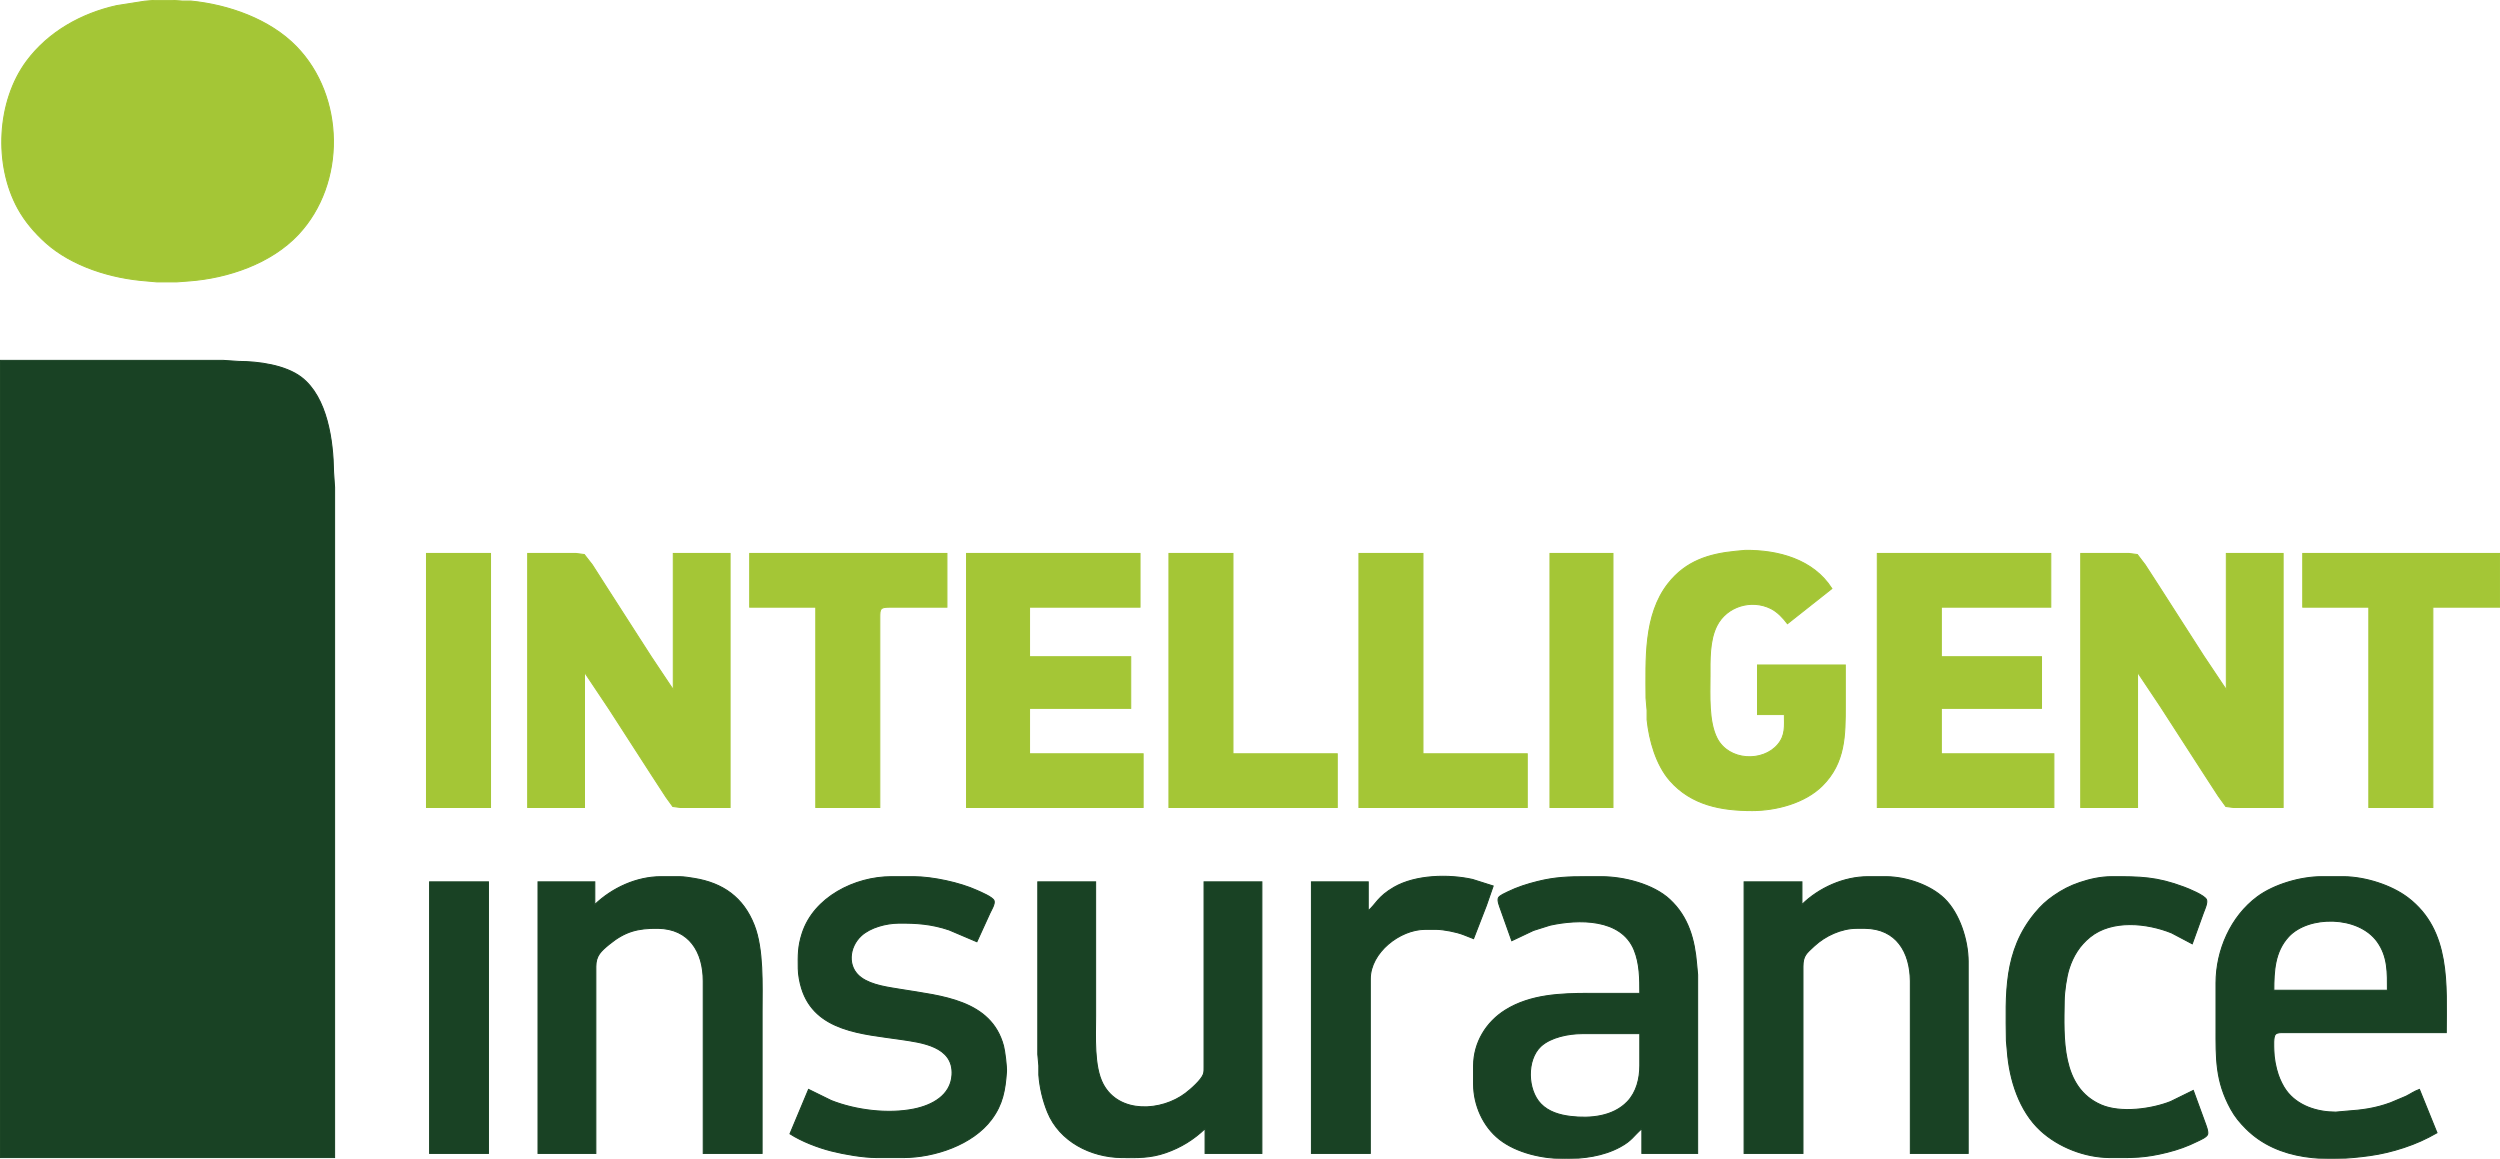
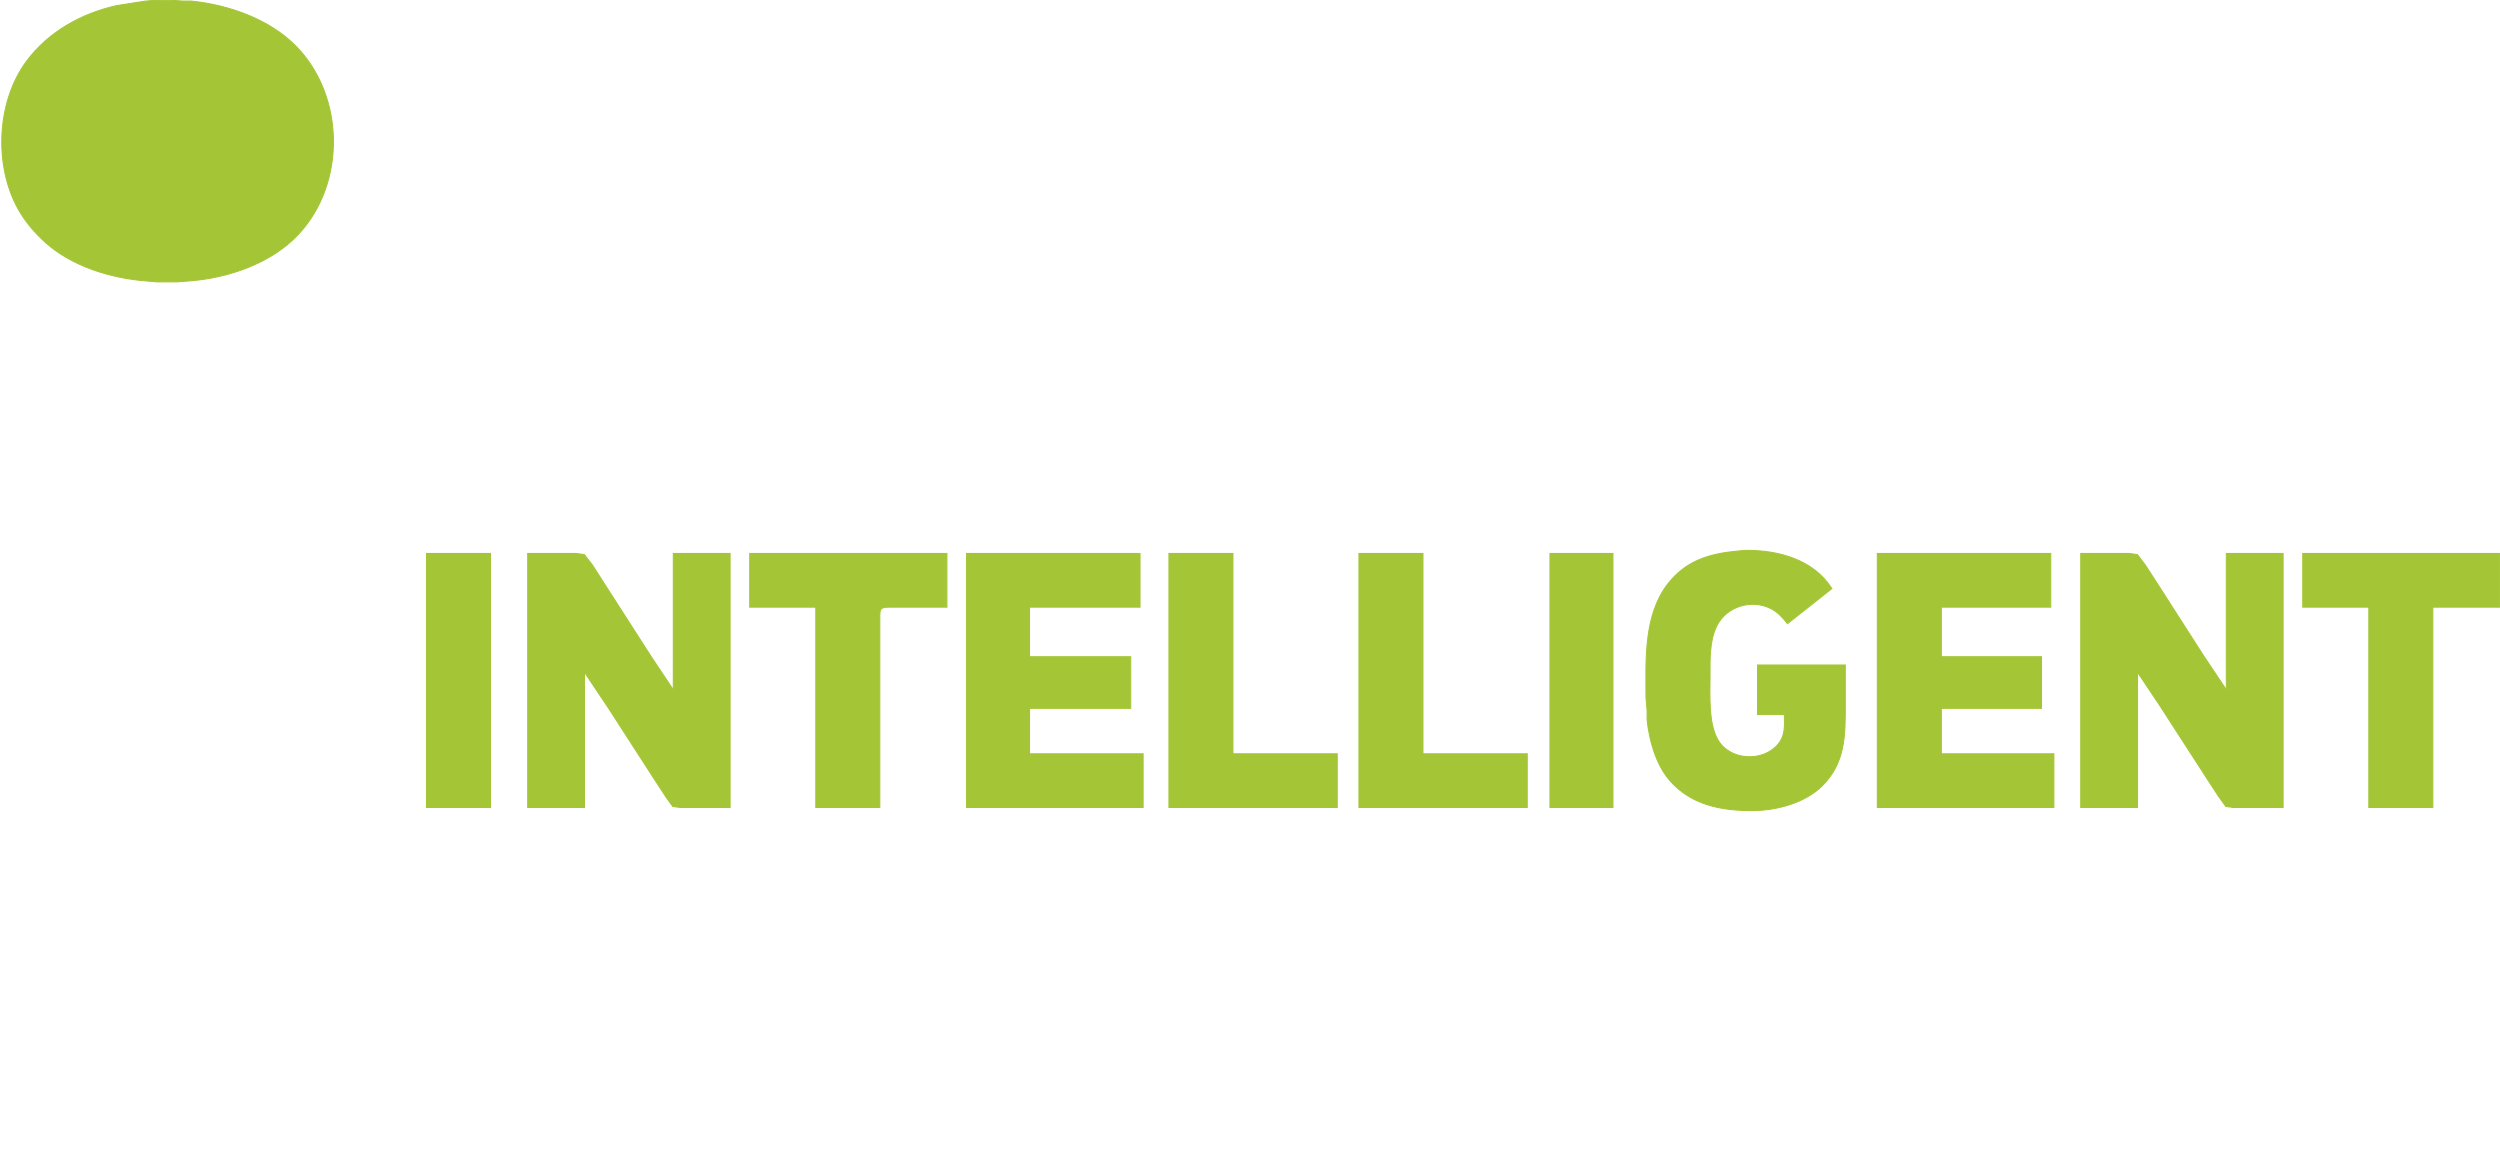
<svg xmlns="http://www.w3.org/2000/svg" width="33.625in" height="15.583in" viewBox="0 0 2421 1122">
  <path id="Selection #1" fill="#a4c636" stroke="#a4c636" stroke-width="1" d="M 151.00,0.21            C 151.00,0.21 165.00,0.21 165.00,0.21              165.00,0.21 177.00,1.04 177.00,1.04              177.00,1.04 185.00,1.04 185.00,1.04              221.20,4.62 261.11,18.55 286.91,45.04              334.03,93.41 335.05,177.69 288.91,227.00              262.61,255.11 220.65,269.34 183.00,272.09              183.00,272.09 171.00,273.00 171.00,273.00              171.00,273.00 152.00,273.00 152.00,273.00              152.00,273.00 142.00,272.09 142.00,272.09              107.93,269.60 69.80,258.05 44.00,234.83              33.57,225.44 24.09,214.34 17.31,202.00              -6.01,159.55 -3.26,98.11 25.90,59.00              46.94,30.78 78.94,12.95 113.00,5.42              113.00,5.42 140.00,1.17 140.00,1.17              140.00,1.17 151.00,0.21 151.00,0.21 Z            M 1787.00,644.00            C 1787.00,644.00 1787.00,683.00 1787.00,683.00              1787.00,712.01 1787.10,738.56 1764.83,760.83              1748.03,777.63 1720.25,784.96 1697.00,785.00              1666.93,785.05 1638.04,779.73 1617.18,756.00              1603.75,740.72 1597.08,716.94 1595.04,697.00              1595.04,697.00 1595.04,688.00 1595.04,688.00              1595.04,688.00 1594.00,676.00 1594.00,676.00              1593.94,639.27 1591.44,595.56 1615.52,565.00              1632.58,543.34 1654.79,536.37 1681.00,533.83              1681.00,533.83 1690.00,533.00 1690.00,533.00              1721.64,532.63 1755.98,541.62 1774.00,570.00              1774.00,570.00 1731.00,604.00 1731.00,604.00              1726.76,598.40 1721.35,592.56 1715.00,589.38              1696.18,579.94 1672.17,587.05 1662.61,606.00              1655.36,620.36 1656.00,639.27 1656.00,655.00              1656.00,673.09 1654.46,698.73 1662.82,715.00              1674.14,737.01 1707.06,738.32 1721.67,720.99              1729.32,711.91 1728.00,702.94 1728.00,692.00              1728.00,692.00 1702.00,692.00 1702.00,692.00              1702.00,692.00 1702.00,644.00 1702.00,644.00              1702.00,644.00 1787.00,644.00 1787.00,644.00 Z            M 413.00,536.00            C 413.00,536.00 475.00,536.00 475.00,536.00              475.00,536.00 475.00,782.00 475.00,782.00              475.00,782.00 413.00,782.00 413.00,782.00              413.00,782.00 413.00,536.00 413.00,536.00 Z            M 511.00,536.00            C 511.00,536.00 558.00,536.00 558.00,536.00              558.00,536.00 565.82,537.02 565.82,537.02              565.82,537.02 573.58,547.00 573.58,547.00              573.58,547.00 587.00,568.00 587.00,568.00              587.00,568.00 630.66,636.00 630.66,636.00              630.66,636.00 652.00,668.00 652.00,668.00              652.00,668.00 652.00,536.00 652.00,536.00              652.00,536.00 707.00,536.00 707.00,536.00              707.00,536.00 707.00,782.00 707.00,782.00              707.00,782.00 659.00,782.00 659.00,782.00              659.00,782.00 651.53,781.01 651.53,781.01              651.53,781.01 645.00,772.00 645.00,772.00              645.00,772.00 630.69,750.00 630.69,750.00              630.69,750.00 590.05,687.00 590.05,687.00              590.05,687.00 566.00,651.00 566.00,651.00              566.00,651.00 566.00,782.00 566.00,782.00              566.00,782.00 511.00,782.00 511.00,782.00              511.00,782.00 511.00,536.00 511.00,536.00 Z            M 726.00,536.00            C 726.00,536.00 917.00,536.00 917.00,536.00              917.00,536.00 917.00,588.00 917.00,588.00              917.00,588.00 861.00,588.00 861.00,588.00              852.26,588.06 852.02,589.76 852.00,598.00              852.00,598.00 852.00,782.00 852.00,782.00              852.00,782.00 790.00,782.00 790.00,782.00              790.00,782.00 790.00,588.00 790.00,588.00              790.00,588.00 726.00,588.00 726.00,588.00              726.00,588.00 726.00,536.00 726.00,536.00 Z            M 936.00,536.00            C 936.00,536.00 1104.00,536.00 1104.00,536.00              1104.00,536.00 1104.00,588.00 1104.00,588.00              1104.00,588.00 997.00,588.00 997.00,588.00              997.00,588.00 997.00,636.00 997.00,636.00              997.00,636.00 1095.00,636.00 1095.00,636.00              1095.00,636.00 1095.00,686.00 1095.00,686.00              1095.00,686.00 997.00,686.00 997.00,686.00              997.00,686.00 997.00,730.00 997.00,730.00              997.00,730.00 1107.00,730.00 1107.00,730.00              1107.00,730.00 1107.00,782.00 1107.00,782.00              1107.00,782.00 936.00,782.00 936.00,782.00              936.00,782.00 936.00,536.00 936.00,536.00 Z            M 1132.00,536.00            C 1132.00,536.00 1194.00,536.00 1194.00,536.00              1194.00,536.00 1194.00,730.00 1194.00,730.00              1194.00,730.00 1295.00,730.00 1295.00,730.00              1295.00,730.00 1295.00,782.00 1295.00,782.00              1295.00,782.00 1132.00,782.00 1132.00,782.00              1132.00,782.00 1132.00,536.00 1132.00,536.00 Z            M 1316.00,536.00            C 1316.00,536.00 1378.00,536.00 1378.00,536.00              1378.00,536.00 1378.00,730.00 1378.00,730.00              1378.00,730.00 1479.00,730.00 1479.00,730.00              1479.00,730.00 1479.00,782.00 1479.00,782.00              1479.00,782.00 1316.00,782.00 1316.00,782.00              1316.00,782.00 1316.00,536.00 1316.00,536.00 Z            M 1501.00,536.00            C 1501.00,536.00 1562.00,536.00 1562.00,536.00              1562.00,536.00 1562.00,782.00 1562.00,782.00              1562.00,782.00 1501.00,782.00 1501.00,782.00              1501.00,782.00 1501.00,536.00 1501.00,536.00 Z            M 1818.00,536.00            C 1818.00,536.00 1986.00,536.00 1986.00,536.00              1986.00,536.00 1986.00,588.00 1986.00,588.00              1986.00,588.00 1880.00,588.00 1880.00,588.00              1880.00,588.00 1880.00,636.00 1880.00,636.00              1880.00,636.00 1977.00,636.00 1977.00,636.00              1977.00,636.00 1977.00,686.00 1977.00,686.00              1977.00,686.00 1880.00,686.00 1880.00,686.00              1880.00,686.00 1880.00,730.00 1880.00,730.00              1880.00,730.00 1989.00,730.00 1989.00,730.00              1989.00,730.00 1989.00,782.00 1989.00,782.00              1989.00,782.00 1818.00,782.00 1818.00,782.00              1818.00,782.00 1818.00,536.00 1818.00,536.00 Z            M 2015.00,536.00            C 2015.00,536.00 2062.00,536.00 2062.00,536.00              2062.00,536.00 2069.82,537.02 2069.82,537.02              2069.82,537.02 2077.42,547.00 2077.42,547.00              2077.42,547.00 2091.00,568.00 2091.00,568.00              2091.00,568.00 2133.95,635.00 2133.95,635.00              2133.95,635.00 2156.00,668.00 2156.00,668.00              2156.00,668.00 2156.00,536.00 2156.00,536.00              2156.00,536.00 2211.00,536.00 2211.00,536.00              2211.00,536.00 2211.00,782.00 2211.00,782.00              2211.00,782.00 2163.00,782.00 2163.00,782.00              2163.00,782.00 2155.52,781.01 2155.52,781.01              2155.52,781.01 2148.31,771.00 2148.31,771.00              2148.31,771.00 2134.67,750.00 2134.67,750.00              2134.67,750.00 2092.05,684.00 2092.05,684.00              2092.05,684.00 2070.00,651.00 2070.00,651.00              2070.00,651.00 2070.00,782.00 2070.00,782.00              2070.00,782.00 2015.00,782.00 2015.00,782.00              2015.00,782.00 2015.00,536.00 2015.00,536.00 Z            M 2230.00,536.00            C 2230.00,536.00 2421.00,536.00 2421.00,536.00              2421.00,536.00 2421.00,588.00 2421.00,588.00              2421.00,588.00 2356.00,588.00 2356.00,588.00              2356.00,588.00 2356.00,782.00 2356.00,782.00              2356.00,782.00 2294.00,782.00 2294.00,782.00              2294.00,782.00 2294.00,588.00 2294.00,588.00              2294.00,588.00 2230.00,588.00 2230.00,588.00              2230.00,588.00 2230.00,536.00 2230.00,536.00 Z" />
-   <path id="Selection" fill="#194224" stroke="#194224" stroke-width="1" d="M 0.00,349.00            C 0.00,349.00 216.00,349.00 216.00,349.00              216.00,349.00 231.00,350.00 231.00,350.00              250.13,350.03 276.50,353.54 292.00,365.53              317.05,384.90 322.65,427.18 323.00,457.00              323.00,457.00 324.00,472.00 324.00,472.00              324.00,472.00 324.00,1121.00 324.00,1121.00              324.00,1121.00 0.00,1121.00 0.00,1121.00              0.00,1121.00 0.00,349.00 0.00,349.00 Z            M 576.00,876.00            C 592.92,859.86 616.36,849.04 640.00,849.00              640.00,849.00 658.00,849.00 658.00,849.00              662.69,849.06 667.38,849.84 672.00,850.59              700.08,855.11 719.85,869.07 730.39,896.00              739.50,919.30 738.00,953.88 738.00,979.00              738.00,979.00 738.00,1117.00 738.00,1117.00              738.00,1117.00 681.00,1117.00 681.00,1117.00              681.00,1117.00 681.00,950.00 681.00,950.00              680.96,921.94 667.51,899.36 637.00,899.00              617.74,898.78 605.32,901.91 590.00,914.46              581.99,921.03 577.02,925.41 577.00,936.00              577.00,936.00 577.00,1117.00 577.00,1117.00              577.00,1117.00 521.00,1117.00 521.00,1117.00              521.00,1117.00 521.00,854.00 521.00,854.00              521.00,854.00 576.00,854.00 576.00,854.00              576.00,854.00 576.00,876.00 576.00,876.00 Z            M 783.00,1055.00            C 783.00,1055.00 805.00,1065.80 805.00,1065.80              828.66,1075.17 859.96,1079.07 885.00,1074.00              902.44,1070.46 920.68,1060.99 921.91,1041.00              923.62,1013.18 892.39,1009.60 872.00,1006.58              835.79,1001.21 789.14,999.13 776.20,957.00              774.45,951.27 773.07,943.98 773.00,938.00              772.85,925.03 772.68,916.67 776.75,904.00              788.04,868.80 827.80,849.05 863.00,849.00              863.00,849.00 885.00,849.00 885.00,849.00              903.04,849.03 929.59,854.76 946.00,862.23              949.65,863.89 961.30,868.68 962.65,872.21              963.79,875.20 960.10,881.20 958.78,884.00              958.78,884.00 946.00,912.00 946.00,912.00              946.00,912.00 919.00,900.52 919.00,900.52              902.18,894.86 887.54,893.80 870.00,894.00              858.18,894.14 842.89,898.04 834.04,906.18              822.17,917.10 820.00,936.62 834.04,946.78              844.48,954.34 860.51,956.16 873.00,958.25              910.99,964.58 959.98,968.02 971.84,1013.00              973.12,1017.83 975.03,1033.31 974.68,1038.00              973.36,1055.64 971.20,1069.27 960.24,1084.00              941.92,1108.64 904.88,1120.95 875.00,1121.00              875.00,1121.00 849.00,1121.00 849.00,1121.00              835.84,1120.98 817.83,1117.88 805.00,1114.63              792.07,1111.35 776.15,1105.26 765.00,1098.00              765.00,1098.00 783.00,1055.00 783.00,1055.00 Z            M 1325.00,882.00            C 1332.39,875.75 1334.30,868.28 1350.00,859.23              1370.87,847.20 1402.90,846.50 1426.00,851.66              1426.00,851.66 1446.00,858.00 1446.00,858.00              1446.00,858.00 1439.40,877.00 1439.40,877.00              1439.40,877.00 1427.00,909.00 1427.00,909.00              1427.00,909.00 1417.00,905.06 1417.00,905.06              1410.18,902.48 1398.28,900.09 1391.00,900.00              1391.00,900.00 1380.00,900.00 1380.00,900.00              1355.57,900.12 1327.04,922.44 1327.00,948.00              1327.00,948.00 1327.00,1117.00 1327.00,1117.00              1327.00,1117.00 1270.00,1117.00 1270.00,1117.00              1270.00,1117.00 1270.00,854.00 1270.00,854.00              1270.00,854.00 1325.00,854.00 1325.00,854.00              1325.00,854.00 1325.00,882.00 1325.00,882.00 Z            M 1464.00,911.00            C 1464.00,911.00 1453.33,881.00 1453.33,881.00              1452.40,878.21 1449.70,872.03 1451.11,869.39              1452.28,867.20 1457.70,864.89 1460.00,863.76              1469.24,859.21 1479.03,856.11 1489.00,853.63              1505.95,849.41 1518.79,849.00 1536.00,849.00              1536.00,849.00 1551.00,849.00 1551.00,849.00              1572.55,849.03 1600.96,856.20 1617.00,871.09              1635.18,887.97 1641.17,910.03 1643.08,934.00              1643.08,934.00 1644.00,944.00 1644.00,944.00              1644.00,944.00 1644.00,1117.00 1644.00,1117.00              1644.00,1117.00 1590.00,1117.00 1590.00,1117.00              1590.00,1117.00 1590.00,1093.00 1590.00,1093.00              1581.47,1100.44 1580.43,1104.45 1569.00,1110.69              1552.57,1119.66 1533.43,1122.03 1515.00,1122.00              1493.87,1121.97 1468.84,1116.58 1452.00,1103.33              1436.11,1090.83 1427.03,1070.07 1427.00,1050.00              1427.00,1050.00 1427.00,1032.00 1427.00,1032.00              1427.11,1009.61 1439.15,989.78 1458.00,978.06              1482.14,963.06 1511.47,962.00 1539.00,962.00              1539.00,962.00 1588.00,962.00 1588.00,962.00              1588.00,947.86 1587.98,933.34 1582.55,920.00              1569.93,889.02 1528.30,889.98 1501.00,896.01              1501.00,896.01 1485.00,901.06 1485.00,901.06              1485.00,901.06 1464.00,911.00 1464.00,911.00 Z            M 1745.00,876.00            C 1761.64,859.72 1785.53,849.04 1809.00,849.00              1809.00,849.00 1827.00,849.00 1827.00,849.00              1845.96,849.23 1869.17,856.88 1882.91,870.17              1897.81,884.59 1905.90,910.56 1906.00,931.00              1906.00,931.00 1906.00,1117.00 1906.00,1117.00              1906.00,1117.00 1850.00,1117.00 1850.00,1117.00              1850.00,1117.00 1850.00,950.00 1850.00,950.00              1849.67,922.07 1836.54,899.36 1806.00,899.00              1806.00,899.00 1798.00,899.00 1798.00,899.00              1783.20,899.07 1767.77,906.10 1757.00,916.09              1749.33,923.20 1746.02,925.45 1746.00,936.00              1746.00,936.00 1746.00,1117.00 1746.00,1117.00              1746.00,1117.00 1689.00,1117.00 1689.00,1117.00              1689.00,1117.00 1689.00,854.00 1689.00,854.00              1689.00,854.00 1745.00,854.00 1745.00,854.00              1745.00,854.00 1745.00,876.00 1745.00,876.00 Z            M 2124.00,1056.00            C 2124.00,1056.00 2135.31,1087.00 2135.31,1087.00              2136.28,1089.74 2138.97,1096.16 2137.80,1098.79              2136.59,1101.48 2130.66,1103.92 2128.00,1105.25              2118.47,1110.00 2109.32,1113.28 2099.00,1115.87              2076.72,1121.47 2065.40,1121.10 2043.00,1121.00              2019.12,1120.89 1993.54,1111.00 1976.01,1094.83              1955.33,1075.75 1945.91,1045.32 1943.91,1018.00              1943.91,1018.00 1943.00,1008.00 1943.00,1008.00              1942.47,962.78 1939.97,921.22 1970.92,884.00              1976.62,877.15 1981.64,872.43 1989.00,867.35              1997.06,861.79 2004.71,857.79 2014.00,854.67              2024.09,851.27 2034.31,849.02 2045.00,849.00              2072.72,848.96 2088.32,849.08 2115.00,859.05              2119.62,860.78 2134.94,867.01 2136.80,871.21              2138.09,874.13 2134.93,881.05 2133.81,884.00              2133.81,884.00 2123.00,914.00 2123.00,914.00              2123.00,914.00 2103.00,903.45 2103.00,903.45              2079.20,893.81 2045.23,890.24 2024.00,907.47              2014.00,915.58 2007.65,925.82 2003.75,938.00              2001.14,946.12 1999.10,960.47 1999.00,969.00              1998.58,1004.80 1995.50,1053.22 2035.00,1070.13              2053.73,1078.14 2083.45,1074.14 2102.00,1066.80              2102.00,1066.80 2124.00,1056.00 2124.00,1056.00 Z            M 2360.00,1097.00            C 2349.09,1103.21 2339.89,1107.37 2328.00,1111.33              2317.28,1114.90 2306.19,1117.57 2295.00,1119.13              2253.70,1124.88 2206.54,1124.53 2175.00,1093.00              2169.02,1087.02 2164.40,1081.45 2160.31,1074.00              2145.34,1046.76 2146.00,1024.75 2146.00,995.00              2146.00,995.00 2146.00,952.00 2146.00,952.00              2146.05,920.16 2160.22,887.63 2186.00,868.48              2202.18,856.46 2227.90,849.03 2248.00,849.00              2248.00,849.00 2270.00,849.00 2270.00,849.00              2290.48,849.24 2315.71,857.06 2332.00,869.50              2373.51,901.20 2369.00,953.69 2369.00,1000.00              2369.00,1000.00 2243.00,1000.00 2243.00,1000.00              2243.00,1000.00 2212.00,1000.00 2212.00,1000.00              2209.46,1000.01 2205.52,999.68 2203.60,1001.60              2201.24,1003.95 2201.96,1013.54 2202.00,1017.00              2202.09,1024.44 2203.89,1033.97 2206.34,1041.00              2208.09,1045.99 2210.81,1051.73 2213.93,1056.00              2224.92,1071.06 2243.98,1076.99 2262.00,1076.99              2262.00,1076.99 2272.00,1076.09 2272.00,1076.09              2287.61,1075.02 2300.11,1073.41 2315.00,1067.95              2315.00,1067.95 2330.00,1061.63 2330.00,1061.63              2334.90,1059.18 2337.52,1057.01 2343.00,1055.00              2343.00,1055.00 2360.00,1097.00 2360.00,1097.00 Z            M 416.00,854.00            C 416.00,854.00 473.00,854.00 473.00,854.00              473.00,854.00 473.00,1117.00 473.00,1117.00              473.00,1117.00 416.00,1117.00 416.00,1117.00              416.00,1117.00 416.00,854.00 416.00,854.00 Z            M 1005.00,854.00            C 1005.00,854.00 1061.00,854.00 1061.00,854.00              1061.00,854.00 1061.00,984.00 1061.00,984.00              1061.00,1003.36 1059.15,1032.92 1068.32,1050.00              1083.93,1079.06 1124.83,1076.32 1148.00,1058.76              1152.97,1055.00 1163.55,1045.81 1165.44,1040.00              1166.11,1037.95 1166.00,1035.17 1166.00,1033.00              1166.00,1033.00 1166.00,854.00 1166.00,854.00              1166.00,854.00 1222.00,854.00 1222.00,854.00              1222.00,854.00 1222.00,1117.00 1222.00,1117.00              1222.00,1117.00 1167.00,1117.00 1167.00,1117.00              1167.00,1117.00 1167.00,1093.00 1167.00,1093.00              1155.89,1103.60 1143.51,1111.25 1129.00,1116.31              1113.97,1121.55 1101.54,1121.18 1086.00,1121.00              1056.30,1120.65 1026.07,1105.45 1014.45,1077.00              1009.84,1065.70 1006.92,1053.19 1006.00,1041.00              1006.00,1041.00 1006.00,1032.00 1006.00,1032.00              1006.00,1032.00 1005.00,1021.00 1005.00,1021.00              1005.00,1021.00 1005.00,988.00 1005.00,988.00              1005.00,988.00 1005.00,854.00 1005.00,854.00 Z            M 2312.00,959.00            C 2312.00,942.19 2312.61,926.53 2302.21,912.00              2283.83,886.33 2235.61,886.18 2216.30,907.09              2202.91,921.59 2202.00,940.44 2202.00,959.00              2202.00,959.00 2312.00,959.00 2312.00,959.00 Z            M 1588.00,1001.00            C 1588.00,1001.00 1532.00,1001.00 1532.00,1001.00              1519.18,1001.02 1501.79,1004.34 1492.13,1013.32              1478.16,1026.42 1479.11,1055.51 1492.13,1068.96              1499.67,1076.82 1510.46,1079.89 1521.00,1081.15              1539.83,1083.41 1562.01,1081.41 1575.91,1066.96              1584.83,1057.68 1587.98,1044.53 1588.00,1032.00              1588.00,1032.00 1588.00,1001.00 1588.00,1001.00 Z            M 2763.00,30.00" />
</svg>